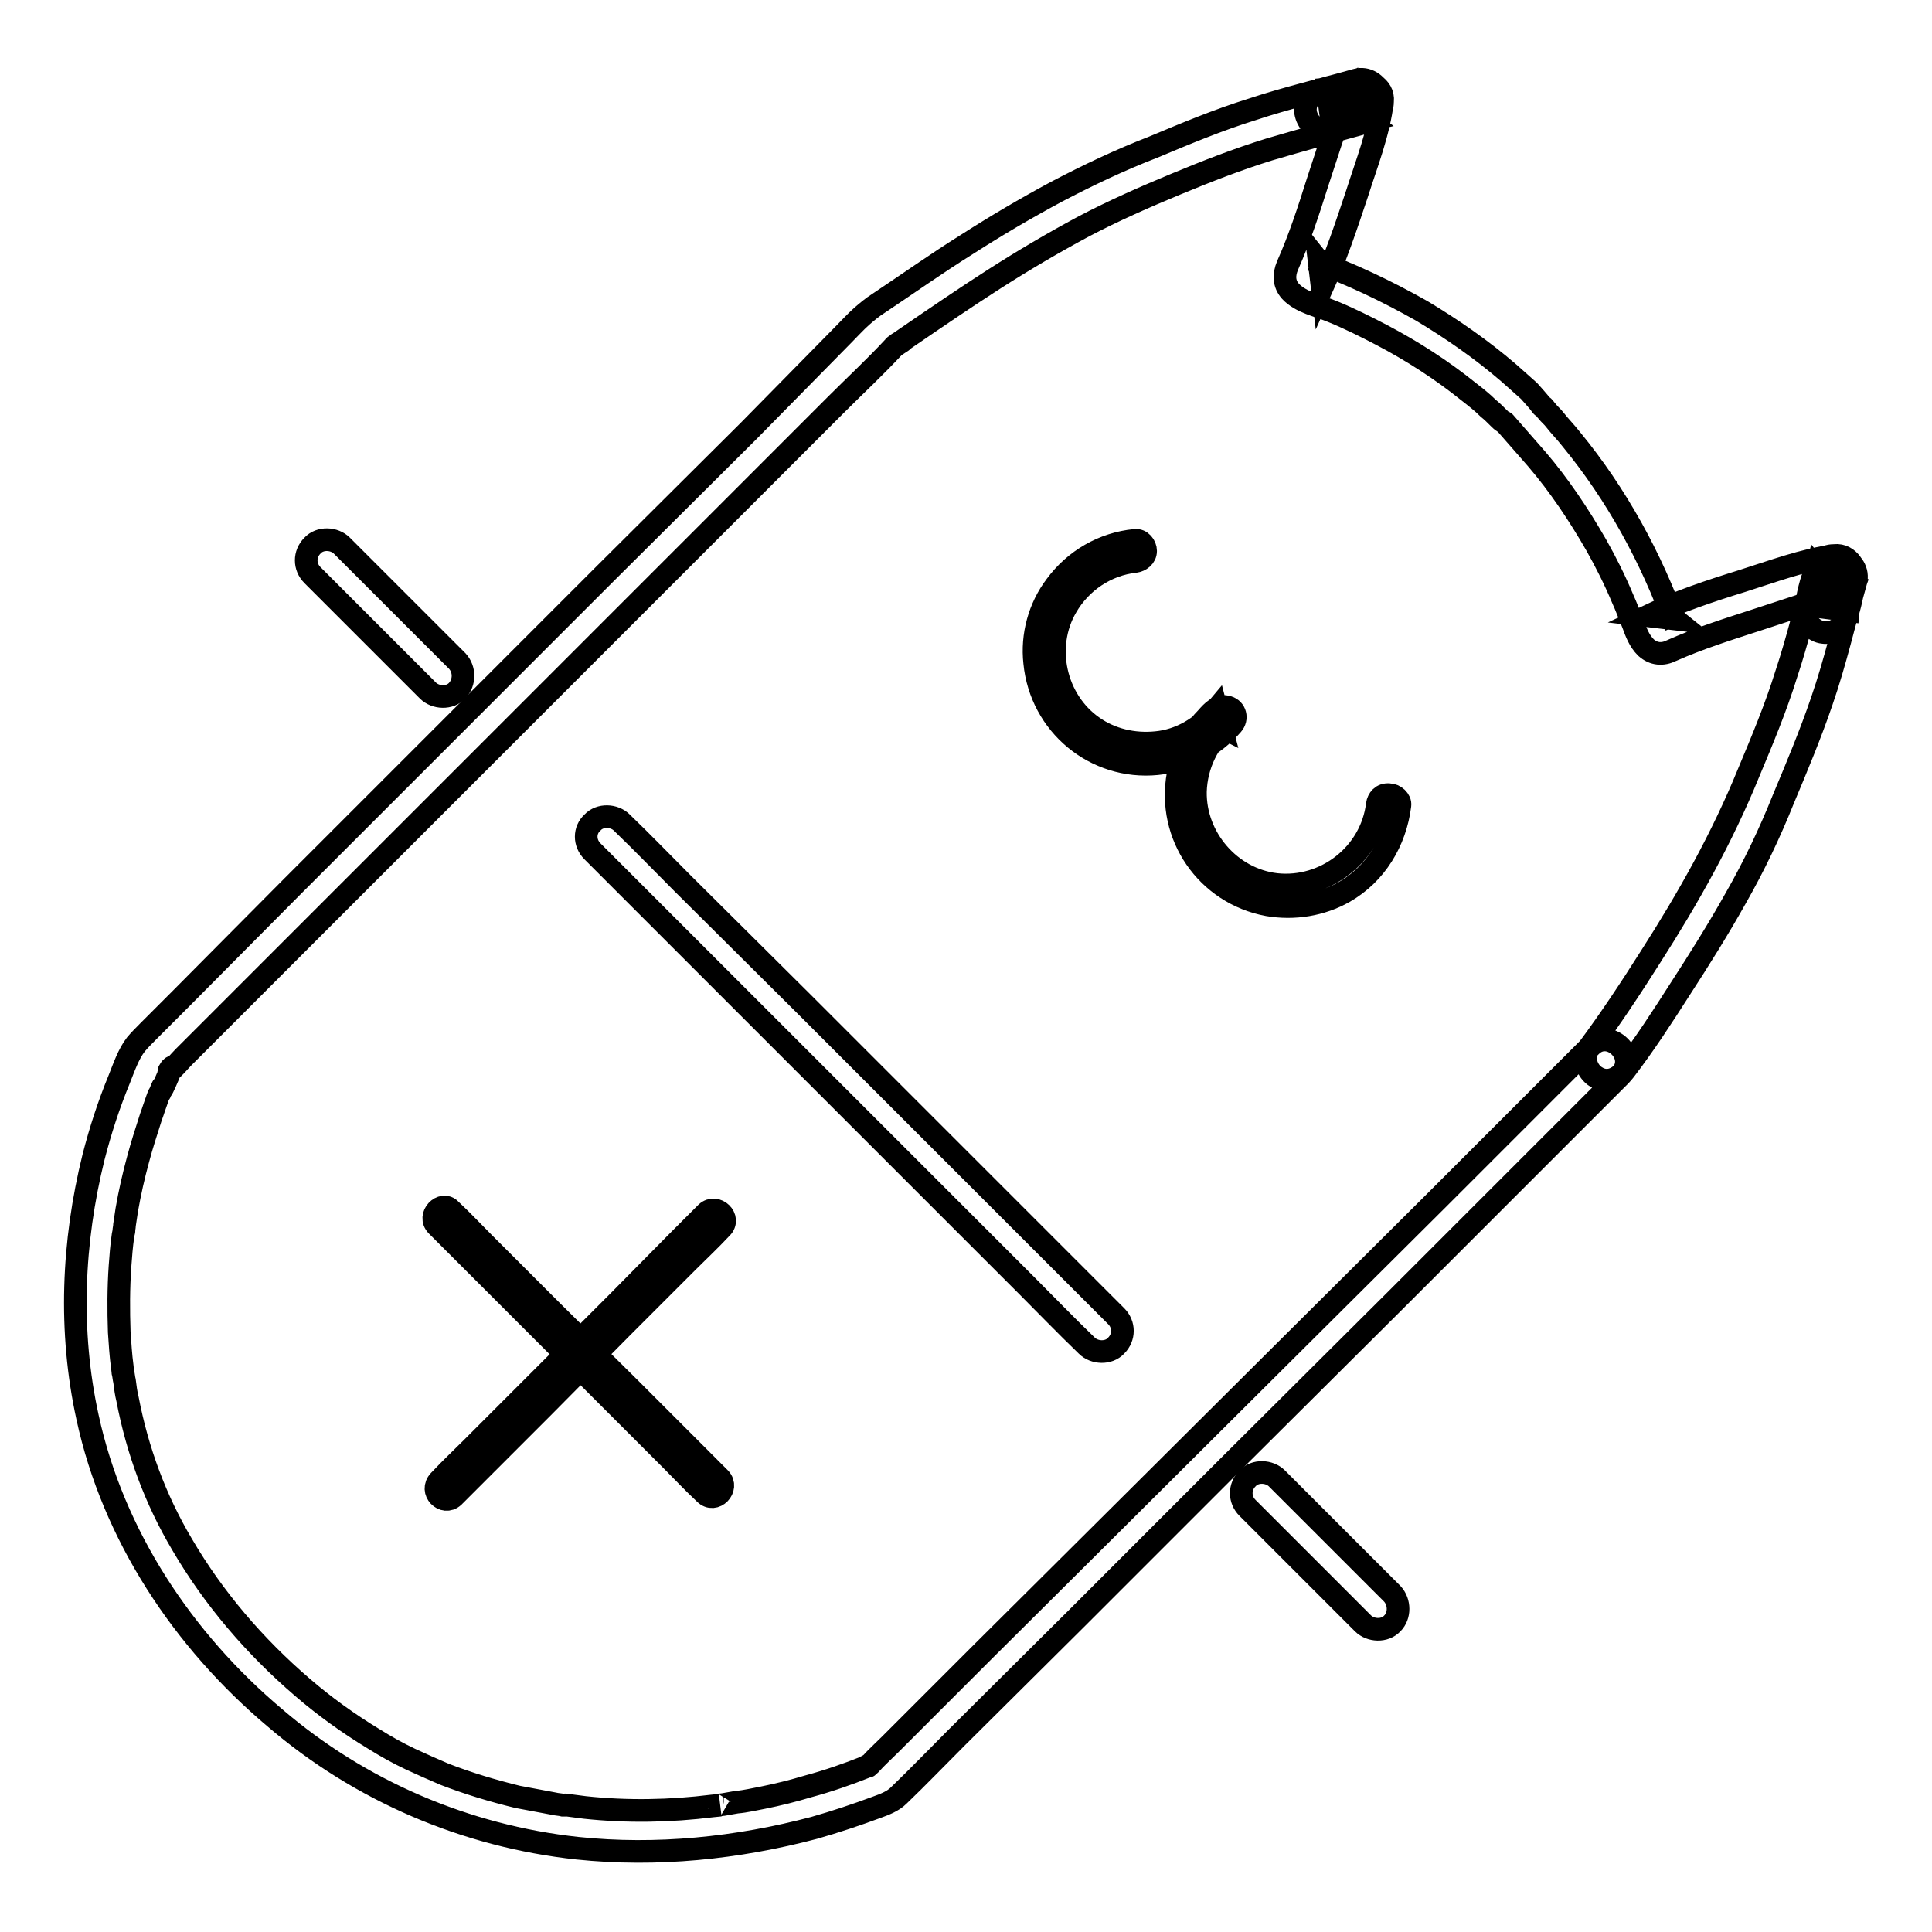
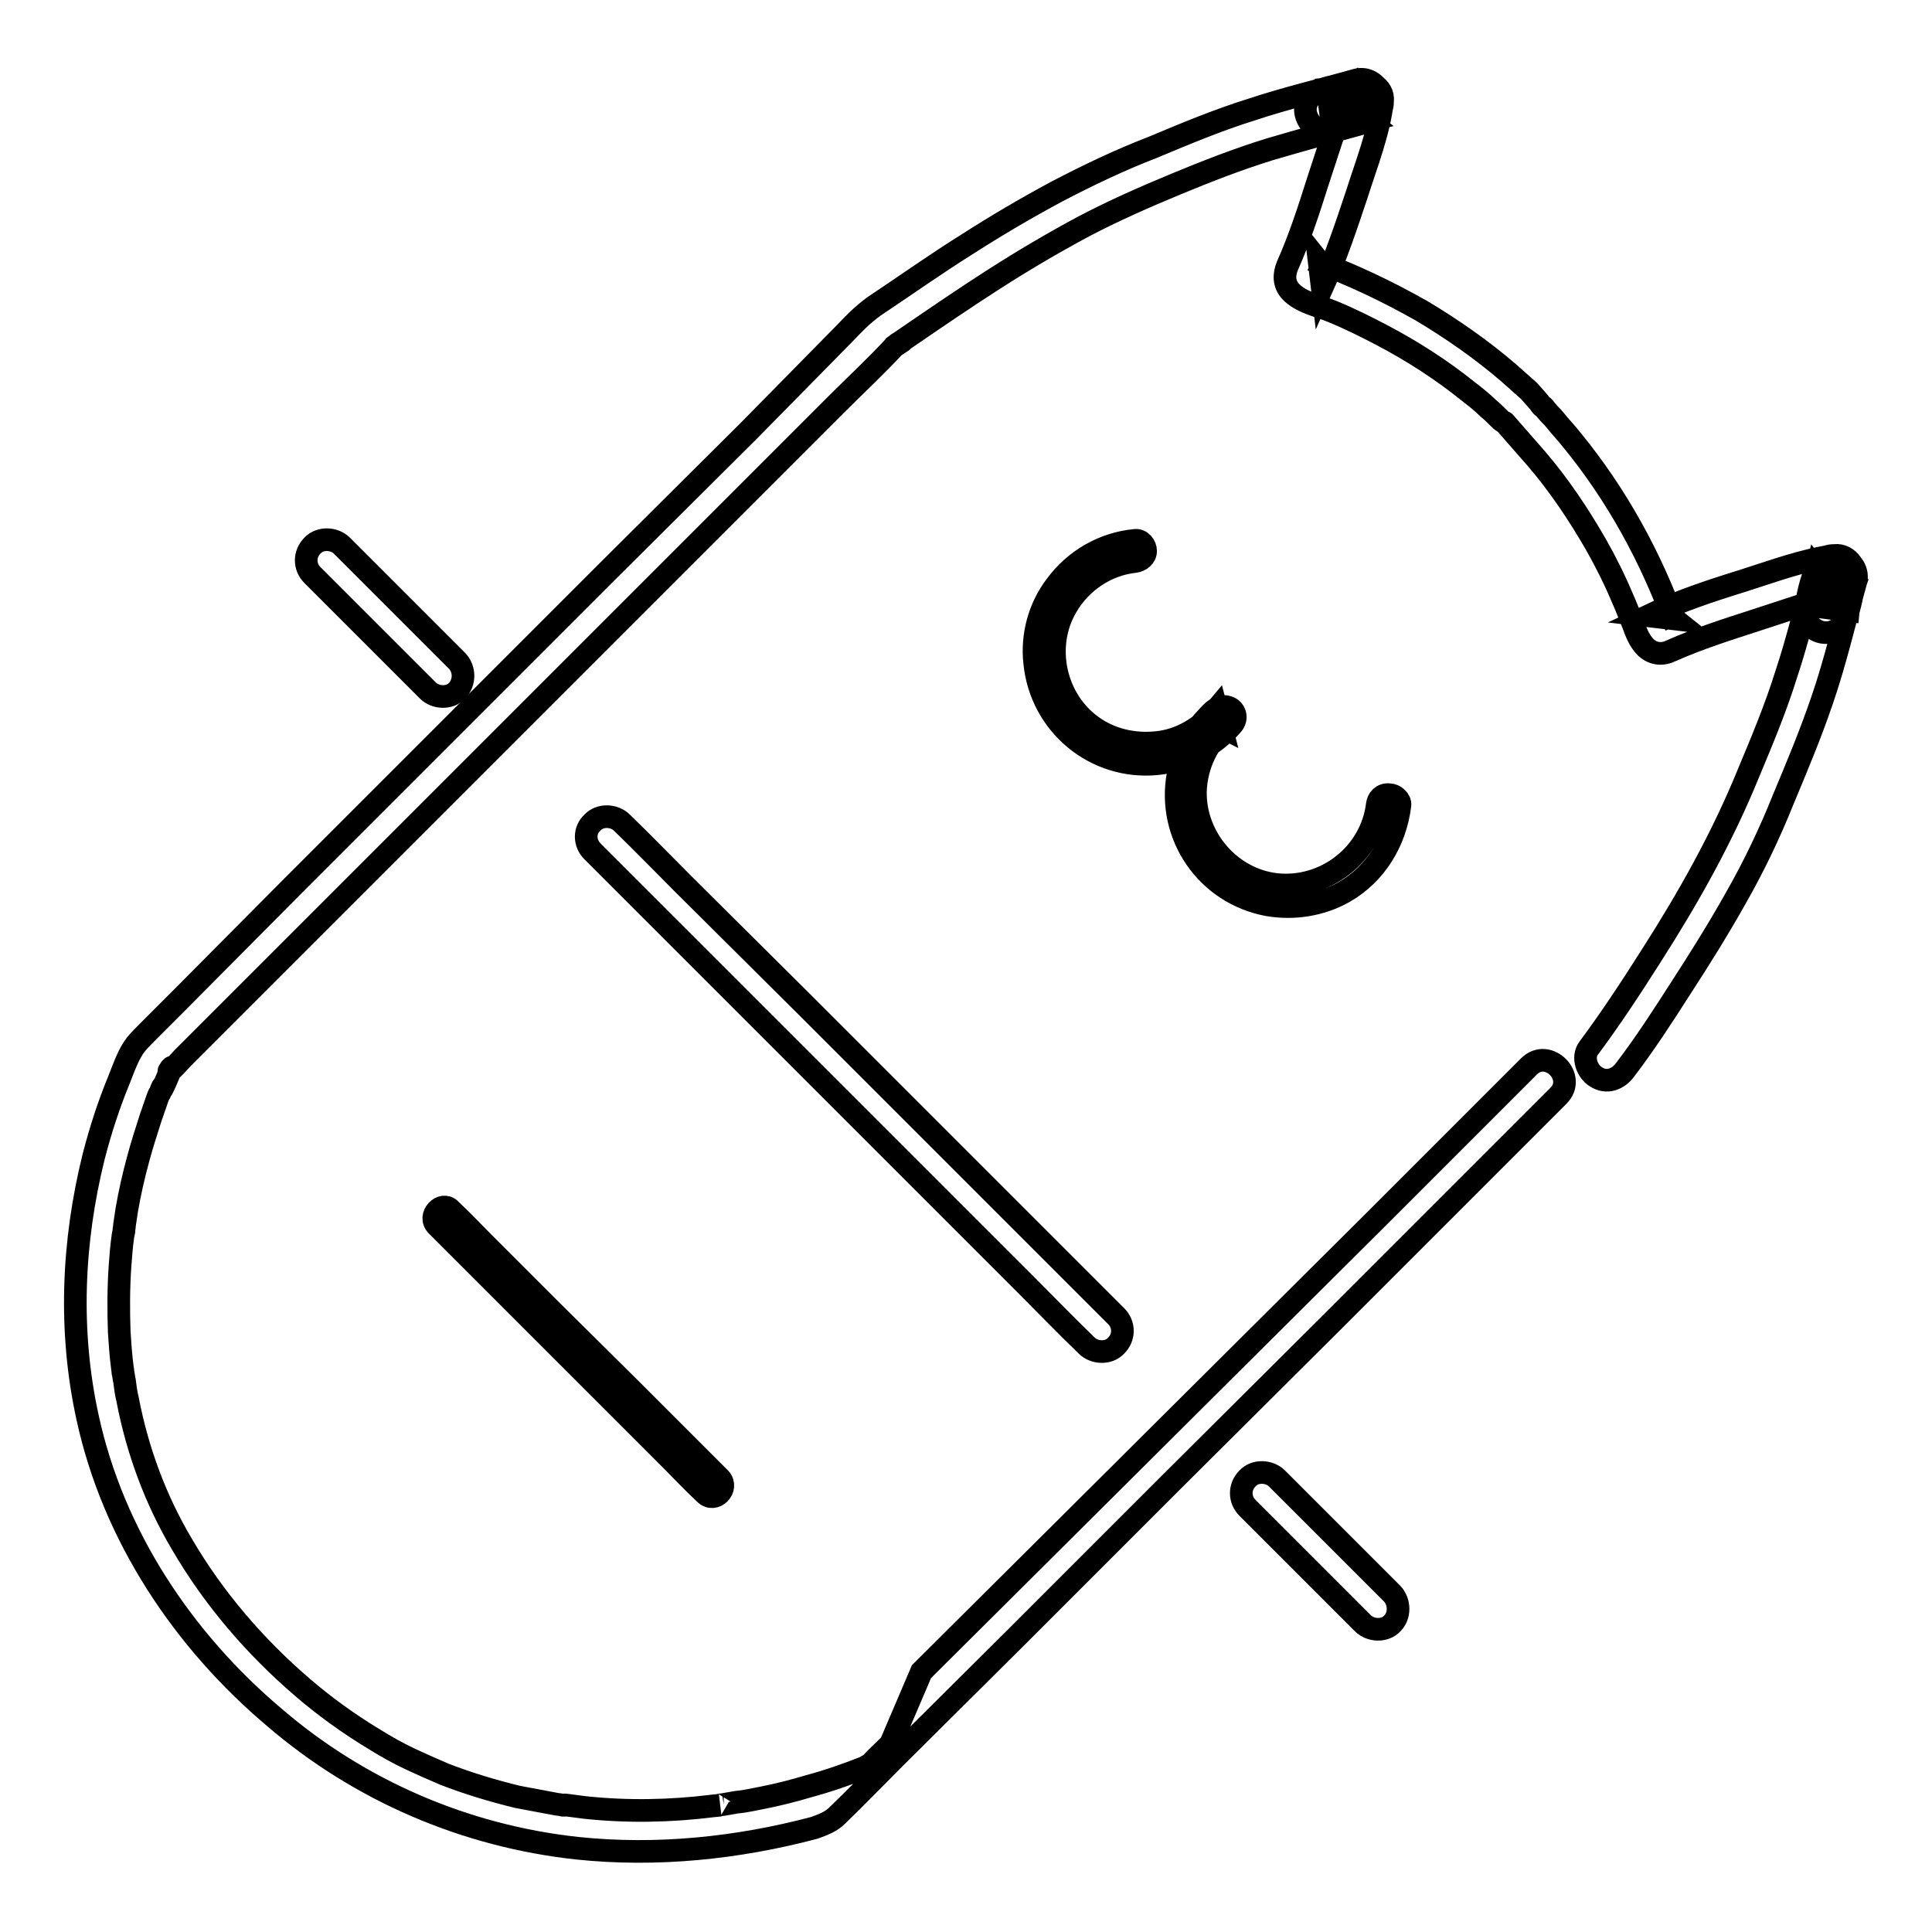
<svg xmlns="http://www.w3.org/2000/svg" version="1.1" x="0px" y="0px" viewBox="0 0 256 256" enable-background="new 0 0 256 256" xml:space="preserve">
  <g>
-     <path stroke-width="3" fill-opacity="0" stroke="#000000" d="M215.3,141.8c2.6-3.4,5-7.1,7.3-10.7c2.6-4,5.1-8,7.4-12.1c2.4-4.2,4.5-8.6,6.3-13.1 c1.8-4.3,3.6-8.6,5.1-13c1.8-5.2,3-10.5,4.5-15.8c0.8-2.9-3.7-5-5.1-2.1c-0.9,2-1.3,3.9-1.6,6.1c-0.2,1.3,1.2,2.6,2.4,2.7 c1.4,0.2,2.6-0.7,3-2c0.6-1.5,0.8-3.1,1.2-4.7c0.4-1.6-0.8-3.7-2.7-3.5c-4.2,0.6-8.2,2.1-12.3,3.4c-4.2,1.3-8.4,2.7-12.4,4.6 l3.4,0.4l-0.5-0.4l0.7,1.2c-3.2-8.9-7.8-17.3-13.8-24.6c-0.7-0.9-1.5-1.7-2.2-2.6c-0.3-0.4-0.7-0.7-1-1.1c-0.2-0.2-0.3-0.4-0.5-0.6 c-0.8-0.7,0.1,0.2-0.2-0.1c-0.5-0.7-1.1-1.3-1.7-2c-0.9-0.8-1.8-1.6-2.7-2.4c-3.6-3.1-7.5-5.8-11.5-8.2c-4.6-2.6-9.4-4.9-14.4-6.7 l1.2,0.7l-0.4-0.5l0.4,3.4c1.8-4,3.2-8.2,4.6-12.4c1.3-4.1,2.9-8.1,3.4-12.3c0.2-1.9-2-3-3.5-2.7c-1.5,0.4-3.2,0.7-4.7,1.2 c-1.3,0.5-2.2,1.6-2,3c0.2,1.2,1.3,2.6,2.7,2.4c2.1-0.3,4.1-0.6,6.1-1.6c2.9-1.4,0.8-5.9-2.1-5.1c-4.6,1.3-9.3,2.4-13.8,3.9 c-4.5,1.4-8.8,3.2-13.1,5c-4.4,1.7-8.6,3.7-12.8,5.9c-4.1,2.2-8,4.5-11.9,7c-4,2.5-7.8,5.2-11.7,7.8c-0.8,0.5-1.5,1.1-2.2,1.7 c-0.9,0.8-1.7,1.7-2.6,2.6L99.2,57.1L80.3,75.9L58.9,97.3l-20.1,20.1L24,132.3l-4.3,4.3c-0.6,0.6-1.2,1.2-1.7,1.8 c-1,1.3-1.6,3.1-2.2,4.6c-1.4,3.4-2.5,6.8-3.4,10.3c-2.8,11.3-3.3,23.1-0.8,34.5c3.4,15.7,12.7,29.6,24.8,39.8 c11.3,9.7,25.3,15.7,40.1,17.3c10.5,1.1,21.2,0,31.4-2.7c2.8-0.8,5.5-1.7,8.2-2.7c1.1-0.4,2.2-0.8,3-1.6c2.6-2.5,5.1-5.1,7.6-7.6 l16.1-16l20.6-20.6l21.3-21.2l17.9-17.9l10.7-10.7l1.4-1.4c2.5-2.5-1.4-6.4-3.9-3.9l-5.8,5.8l-14.7,14.7l-19.9,19.8l-21.3,21.2 l-18.8,18.7L118,231.1c-0.9,0.9-1.9,1.8-2.7,2.7c-0.6,0.6,0-0.1,0.2-0.1c-0.1,0-0.3,0.1-0.4,0.2l-0.4,0.2c0.6-0.3,0.6-0.2,0.1,0 c-2.5,1-5.1,1.9-7.7,2.6c-2,0.6-4,1.1-6,1.5c-1.1,0.2-2.3,0.5-3.5,0.6c-0.6,0.1-1.1,0.2-1.7,0.3c-0.2,0-1.2,0.2-0.5,0.1l-1,0.1 c-5.6,0.7-11.3,0.8-16.9,0.2c-0.8-0.1-1.5-0.2-2.3-0.3c-0.1,0-0.6-0.1-0.3,0c0.3,0-0.3,0-0.3,0c-0.4-0.1-0.8-0.1-1.2-0.2 c-1.6-0.3-3.2-0.6-4.8-0.9c-3.3-0.8-6.6-1.8-9.7-3c-1.4-0.6-3-1.3-4.5-2c-1.7-0.8-3.3-1.7-4.9-2.7c-3.3-2-6.5-4.3-9.4-6.8 c-6.3-5.4-11.8-11.8-16-19c-3.5-5.9-5.9-12.4-7.2-19.2c-0.2-0.8-0.3-1.6-0.4-2.4c-0.1-0.4-0.1-0.7-0.2-1.1c0-0.1-0.1-0.6,0-0.1 c0-0.2-0.1-0.5-0.1-0.7c-0.2-1.5-0.3-3.1-0.4-4.6c-0.1-2.9-0.1-5.8,0.1-8.7c0.1-1.4,0.2-2.7,0.4-4.1l0.1-0.5c0.1-0.4-0.1,0.5,0,0 c0-0.3,0.1-0.6,0.1-0.9c0.1-0.7,0.2-1.3,0.3-2c0.4-2.3,0.9-4.5,1.5-6.7c0.5-1.9,1.1-3.7,1.7-5.6c0.3-0.8,0.5-1.5,0.8-2.3 c0.1-0.3,0.2-0.6,0.4-0.9l0.2-0.5c0.3-0.7,0,0.1,0,0.1c0.1,0,1-2.1,1.1-2.4c0.1-0.2,0.2-0.3,0.3-0.5c0.1-0.4-0.6,0.6-0.4,0.5 c0.7-0.5,1.3-1.3,1.9-1.9l11.2-11.2l18-18l21.1-21.1l20.3-20.3l15.9-15.9c2.6-2.6,5.2-5,7.7-7.7c0.1-0.1,0.1-0.1,0.2-0.2 c0.1-0.1,2.3-1.4-0.5,0.4c0.7-0.5,1.4-1,2-1.4c3.8-2.6,7.6-5.2,11.5-7.7c3.9-2.5,7.8-4.8,11.9-7c4-2.1,8.1-3.9,12.2-5.6 c4.1-1.7,8.2-3.3,12.4-4.6c4.4-1.3,8.8-2.5,13.2-3.7l-2.2-5.1c-1,0.5-2.1,0.7-3.3,0.8l0.7,5.4c1.5-0.6,3.1-0.8,4.7-1.2l-3.5-2.7 c-0.2,1.8-0.8,3.7-1.4,5.3c-0.6,1.8-1.2,3.7-1.8,5.5c-1.2,3.8-2.4,7.5-4,11.1c-0.5,1.2-0.5,2.4,0.4,3.4c1.4,1.5,3.7,1.9,5.6,2.7 c2.2,0.9,4.4,2,6.5,3.1c4,2.1,7.9,4.6,11.5,7.5c0.9,0.7,1.8,1.4,2.6,2.2c0.5,0.4,0.9,0.8,1.4,1.3c0.2,0.2,0.4,0.4,0.6,0.5 c0.8,0.7-0.1-0.2,0.2,0.1c1.4,1.6,2.8,3.2,4.2,4.8c3,3.5,5.6,7.4,7.9,11.4c1.3,2.3,2.5,4.7,3.5,7.1c0.5,1.1,0.9,2.2,1.4,3.4 c0.4,1.1,0.8,2.2,1.7,3.1c1,0.9,2.2,1,3.4,0.4c3.6-1.6,7.4-2.8,11.1-4c1.8-0.6,3.7-1.2,5.5-1.8c1.7-0.6,3.6-1.2,5.3-1.4l-2.7-3.5 c-0.4,1.6-0.7,3.2-1.2,4.7l5.4,0.7c0.1-1.1,0.4-2.2,0.8-3.3l-5.1-2.1c-1.3,4.6-2.4,9.3-3.9,13.8c-1.4,4.5-3.2,8.8-5,13.1 c-3.5,8.6-8,16.6-13,24.4c-2.6,4.1-5.3,8.2-8.2,12.1c-0.9,1.2-0.2,3.1,1,3.8C212.9,143.6,214.4,143,215.3,141.8L215.3,141.8z" />
+     <path stroke-width="3" fill-opacity="0" stroke="#000000" d="M215.3,141.8c2.6-3.4,5-7.1,7.3-10.7c2.6-4,5.1-8,7.4-12.1c2.4-4.2,4.5-8.6,6.3-13.1 c1.8-4.3,3.6-8.6,5.1-13c1.8-5.2,3-10.5,4.5-15.8c0.8-2.9-3.7-5-5.1-2.1c-0.9,2-1.3,3.9-1.6,6.1c-0.2,1.3,1.2,2.6,2.4,2.7 c1.4,0.2,2.6-0.7,3-2c0.6-1.5,0.8-3.1,1.2-4.7c0.4-1.6-0.8-3.7-2.7-3.5c-4.2,0.6-8.2,2.1-12.3,3.4c-4.2,1.3-8.4,2.7-12.4,4.6 l3.4,0.4l-0.5-0.4l0.7,1.2c-3.2-8.9-7.8-17.3-13.8-24.6c-0.7-0.9-1.5-1.7-2.2-2.6c-0.3-0.4-0.7-0.7-1-1.1c-0.2-0.2-0.3-0.4-0.5-0.6 c-0.8-0.7,0.1,0.2-0.2-0.1c-0.5-0.7-1.1-1.3-1.7-2c-0.9-0.8-1.8-1.6-2.7-2.4c-3.6-3.1-7.5-5.8-11.5-8.2c-4.6-2.6-9.4-4.9-14.4-6.7 l1.2,0.7l-0.4-0.5l0.4,3.4c1.8-4,3.2-8.2,4.6-12.4c1.3-4.1,2.9-8.1,3.4-12.3c0.2-1.9-2-3-3.5-2.7c-1.5,0.4-3.2,0.7-4.7,1.2 c-1.3,0.5-2.2,1.6-2,3c0.2,1.2,1.3,2.6,2.7,2.4c2.1-0.3,4.1-0.6,6.1-1.6c2.9-1.4,0.8-5.9-2.1-5.1c-4.6,1.3-9.3,2.4-13.8,3.9 c-4.5,1.4-8.8,3.2-13.1,5c-4.4,1.7-8.6,3.7-12.8,5.9c-4.1,2.2-8,4.5-11.9,7c-4,2.5-7.8,5.2-11.7,7.8c-0.8,0.5-1.5,1.1-2.2,1.7 c-0.9,0.8-1.7,1.7-2.6,2.6L99.2,57.1L80.3,75.9L58.9,97.3l-20.1,20.1L24,132.3l-4.3,4.3c-0.6,0.6-1.2,1.2-1.7,1.8 c-1,1.3-1.6,3.1-2.2,4.6c-1.4,3.4-2.5,6.8-3.4,10.3c-2.8,11.3-3.3,23.1-0.8,34.5c3.4,15.7,12.7,29.6,24.8,39.8 c11.3,9.7,25.3,15.7,40.1,17.3c10.5,1.1,21.2,0,31.4-2.7c1.1-0.4,2.2-0.8,3-1.6c2.6-2.5,5.1-5.1,7.6-7.6 l16.1-16l20.6-20.6l21.3-21.2l17.9-17.9l10.7-10.7l1.4-1.4c2.5-2.5-1.4-6.4-3.9-3.9l-5.8,5.8l-14.7,14.7l-19.9,19.8l-21.3,21.2 l-18.8,18.7L118,231.1c-0.9,0.9-1.9,1.8-2.7,2.7c-0.6,0.6,0-0.1,0.2-0.1c-0.1,0-0.3,0.1-0.4,0.2l-0.4,0.2c0.6-0.3,0.6-0.2,0.1,0 c-2.5,1-5.1,1.9-7.7,2.6c-2,0.6-4,1.1-6,1.5c-1.1,0.2-2.3,0.5-3.5,0.6c-0.6,0.1-1.1,0.2-1.7,0.3c-0.2,0-1.2,0.2-0.5,0.1l-1,0.1 c-5.6,0.7-11.3,0.8-16.9,0.2c-0.8-0.1-1.5-0.2-2.3-0.3c-0.1,0-0.6-0.1-0.3,0c0.3,0-0.3,0-0.3,0c-0.4-0.1-0.8-0.1-1.2-0.2 c-1.6-0.3-3.2-0.6-4.8-0.9c-3.3-0.8-6.6-1.8-9.7-3c-1.4-0.6-3-1.3-4.5-2c-1.7-0.8-3.3-1.7-4.9-2.7c-3.3-2-6.5-4.3-9.4-6.8 c-6.3-5.4-11.8-11.8-16-19c-3.5-5.9-5.9-12.4-7.2-19.2c-0.2-0.8-0.3-1.6-0.4-2.4c-0.1-0.4-0.1-0.7-0.2-1.1c0-0.1-0.1-0.6,0-0.1 c0-0.2-0.1-0.5-0.1-0.7c-0.2-1.5-0.3-3.1-0.4-4.6c-0.1-2.9-0.1-5.8,0.1-8.7c0.1-1.4,0.2-2.7,0.4-4.1l0.1-0.5c0.1-0.4-0.1,0.5,0,0 c0-0.3,0.1-0.6,0.1-0.9c0.1-0.7,0.2-1.3,0.3-2c0.4-2.3,0.9-4.5,1.5-6.7c0.5-1.9,1.1-3.7,1.7-5.6c0.3-0.8,0.5-1.5,0.8-2.3 c0.1-0.3,0.2-0.6,0.4-0.9l0.2-0.5c0.3-0.7,0,0.1,0,0.1c0.1,0,1-2.1,1.1-2.4c0.1-0.2,0.2-0.3,0.3-0.5c0.1-0.4-0.6,0.6-0.4,0.5 c0.7-0.5,1.3-1.3,1.9-1.9l11.2-11.2l18-18l21.1-21.1l20.3-20.3l15.9-15.9c2.6-2.6,5.2-5,7.7-7.7c0.1-0.1,0.1-0.1,0.2-0.2 c0.1-0.1,2.3-1.4-0.5,0.4c0.7-0.5,1.4-1,2-1.4c3.8-2.6,7.6-5.2,11.5-7.7c3.9-2.5,7.8-4.8,11.9-7c4-2.1,8.1-3.9,12.2-5.6 c4.1-1.7,8.2-3.3,12.4-4.6c4.4-1.3,8.8-2.5,13.2-3.7l-2.2-5.1c-1,0.5-2.1,0.7-3.3,0.8l0.7,5.4c1.5-0.6,3.1-0.8,4.7-1.2l-3.5-2.7 c-0.2,1.8-0.8,3.7-1.4,5.3c-0.6,1.8-1.2,3.7-1.8,5.5c-1.2,3.8-2.4,7.5-4,11.1c-0.5,1.2-0.5,2.4,0.4,3.4c1.4,1.5,3.7,1.9,5.6,2.7 c2.2,0.9,4.4,2,6.5,3.1c4,2.1,7.9,4.6,11.5,7.5c0.9,0.7,1.8,1.4,2.6,2.2c0.5,0.4,0.9,0.8,1.4,1.3c0.2,0.2,0.4,0.4,0.6,0.5 c0.8,0.7-0.1-0.2,0.2,0.1c1.4,1.6,2.8,3.2,4.2,4.8c3,3.5,5.6,7.4,7.9,11.4c1.3,2.3,2.5,4.7,3.5,7.1c0.5,1.1,0.9,2.2,1.4,3.4 c0.4,1.1,0.8,2.2,1.7,3.1c1,0.9,2.2,1,3.4,0.4c3.6-1.6,7.4-2.8,11.1-4c1.8-0.6,3.7-1.2,5.5-1.8c1.7-0.6,3.6-1.2,5.3-1.4l-2.7-3.5 c-0.4,1.6-0.7,3.2-1.2,4.7l5.4,0.7c0.1-1.1,0.4-2.2,0.8-3.3l-5.1-2.1c-1.3,4.6-2.4,9.3-3.9,13.8c-1.4,4.5-3.2,8.8-5,13.1 c-3.5,8.6-8,16.6-13,24.4c-2.6,4.1-5.3,8.2-8.2,12.1c-0.9,1.2-0.2,3.1,1,3.8C212.9,143.6,214.4,143,215.3,141.8L215.3,141.8z" />
    <path stroke-width="3" fill-opacity="0" stroke="#000000" d="M78.5,112.8l6.6,6.6l15.6,15.6l18.9,18.9l16.4,16.4c2.6,2.6,5.2,5.3,7.9,7.9l0.1,0.1c1,1,2.9,1.1,3.9,0 c1.1-1.1,1.1-2.8,0-3.9l-6.6-6.6l-15.6-15.6l-18.9-18.9L90.4,117c-2.6-2.6-5.2-5.3-7.9-7.9l-0.1-0.1c-1-1-2.9-1.1-3.9,0 C77.4,110,77.4,111.7,78.5,112.8L78.5,112.8z M60.6,87.6L47.2,74.2l-1.9-1.9c-1-1-2.9-1.1-3.9,0c-1.1,1.1-1.1,2.8,0,3.9l13.4,13.4 l1.9,1.9c1,1,2.9,1.1,3.9,0C61.6,90.4,61.6,88.7,60.6,87.6L60.6,87.6z M184.5,211.2l-13.4-13.4l-1.9-1.9c-1-1-2.9-1.1-3.9,0 c-1.1,1.1-1.1,2.8,0,3.9l13.4,13.4l1.9,1.9c1,1,2.9,1.1,3.9,0C185.5,214.1,185.5,212.3,184.5,211.2z M182.5,106.6 c-0.8,6.6-6.9,11.3-13.4,10.6c-6.1-0.7-10.8-6.2-10.7-12.3c0.1-3.5,1.7-6.9,4.5-9.1l-1.3,0.4l0.2,0.1l-0.6-2.3 c-2,2.4-4.8,4.1-8,4.4c-3,0.3-6-0.4-8.4-2.1c-5-3.5-6.6-10.6-3.5-15.9c1.9-3.3,5.3-5.6,9.1-6c0.7-0.1,1.4-0.6,1.4-1.4 c0-0.7-0.6-1.5-1.4-1.4c-4.2,0.4-8,2.6-10.5,6c-2.2,2.9-3.2,6.6-2.8,10.2c0.8,8.2,8,14.2,16.2,13.4c3.9-0.4,7.5-2.3,10-5.2 c0.7-0.8,0.4-2-0.6-2.3c-1.2-0.4-2.1,0.6-2.8,1.4c-0.7,0.7-1.3,1.5-1.8,2.3c-1,1.6-1.7,3.3-2,5.2c-1.5,8.1,3.8,15.8,11.9,17.3 c3.5,0.6,7.1,0,10.1-1.7c4.2-2.4,6.8-6.7,7.4-11.5c0.1-0.7-0.7-1.4-1.4-1.4C183.1,105.2,182.6,105.9,182.5,106.6L182.5,106.6z  M57.9,162.4l3.5,3.5l8.5,8.5l10.2,10.2l8.9,8.9c1.4,1.4,2.8,2.9,4.3,4.3l0.1,0.1c1.3,1.3,3.2-0.7,2-2l-3.5-3.5l-8.5-8.5L73,173.6 l-8.9-8.9c-1.4-1.4-2.8-2.9-4.3-4.3l-0.1-0.1C58.6,159.1,56.6,161.1,57.9,162.4L57.9,162.4z" />
-     <path stroke-width="3" fill-opacity="0" stroke="#000000" d="M60.1,198.3l3.5-3.5l8.5-8.5L82.3,176l8.9-8.9c1.4-1.4,2.9-2.8,4.3-4.3l0.1-0.1c1.3-1.3-0.7-3.2-2-2 l-3.5,3.5l-8.4,8.5l-10.2,10.2l-8.9,8.9c-1.4,1.4-2.9,2.8-4.3,4.3l-0.1,0.1C56.9,197.6,58.8,199.5,60.1,198.3L60.1,198.3z" />
  </g>
</svg>